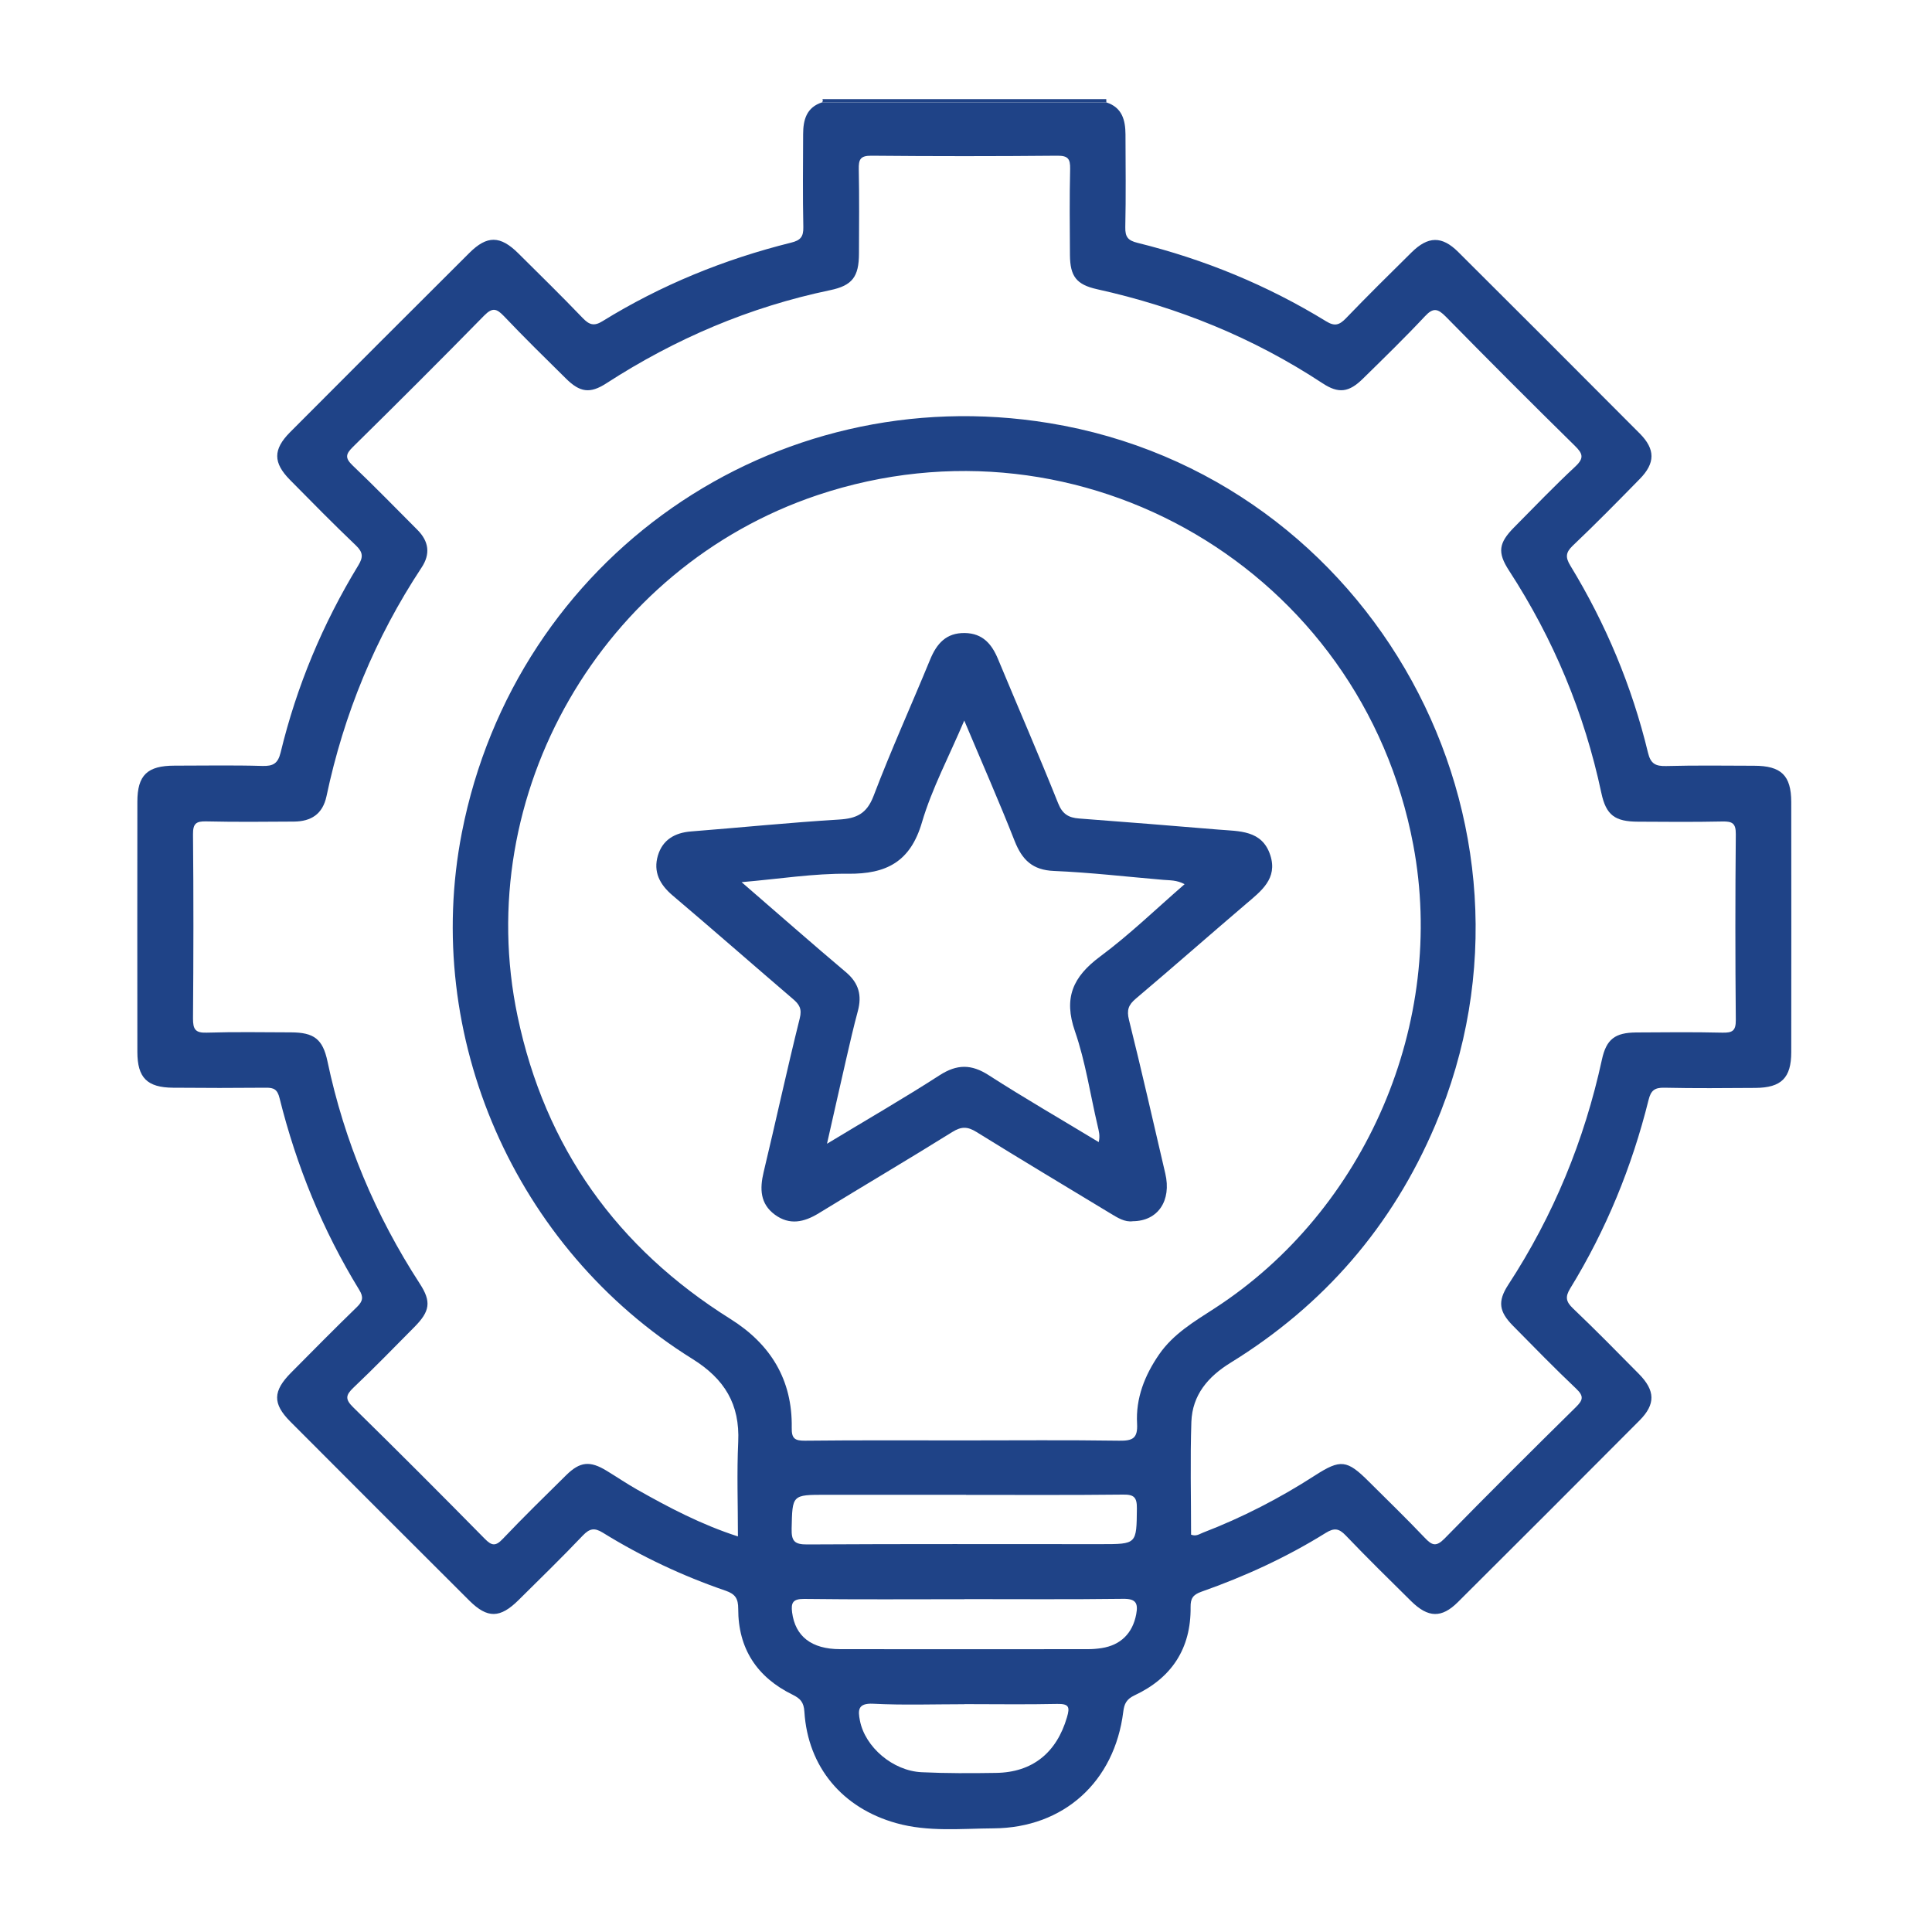
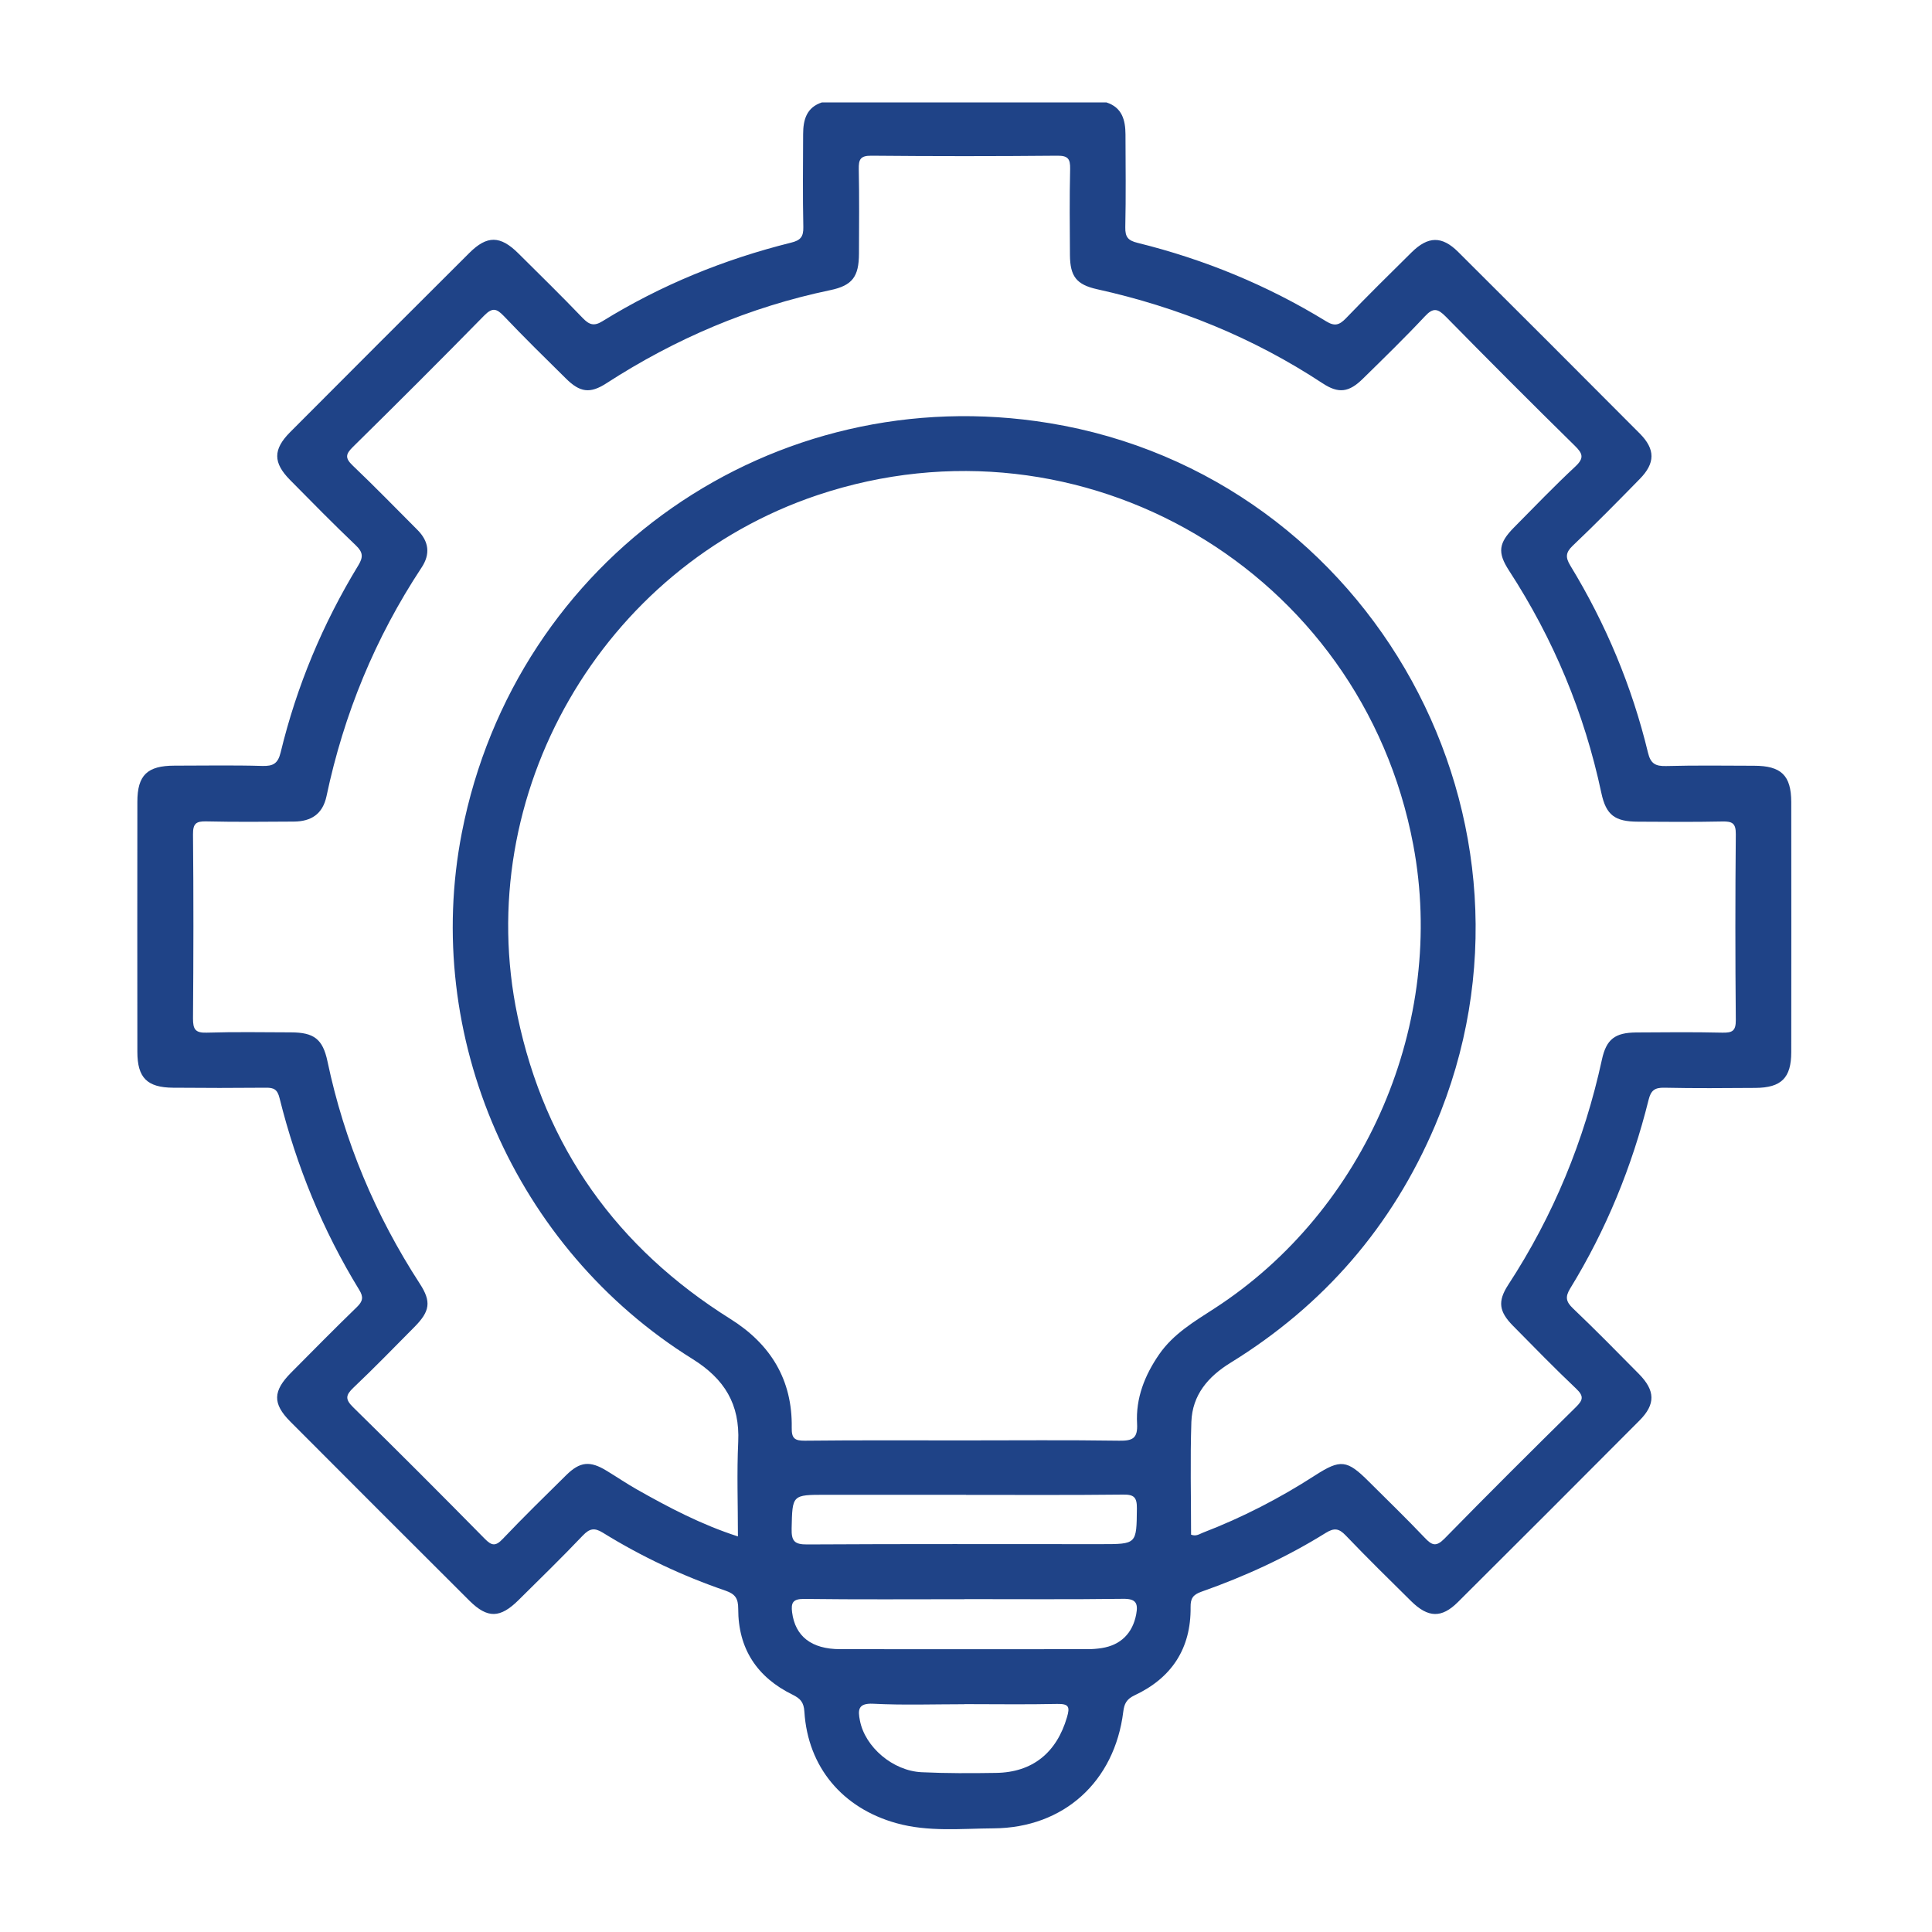
<svg xmlns="http://www.w3.org/2000/svg" id="Layer_1" data-name="Layer 1" version="1.1" viewBox="0 0 200 200">
  <defs>
    <style>
      .cls-1 {
        fill: #1f4387;
        stroke-width: 0px;
      }
    </style>
  </defs>
-   <path class="cls-1" d="M114.52,10.26c0,.11,0,.23.01.34-9.8,0-19.61,0-29.41,0,.02-.07.05-.15.06-.22,0-.04-.03-.08-.05-.12,9.79,0,19.59,0,29.38,0Z" />
  <path class="cls-1" d="M85.12,10.6c9.8,0,19.61,0,29.41,0,1.63.52,1.97,1.83,1.98,3.31.01,3.21.05,6.41-.02,9.62-.02,1.01.29,1.37,1.27,1.61,6.92,1.71,13.44,4.39,19.52,8.12.89.55,1.37.39,2.05-.31,2.22-2.31,4.5-4.56,6.79-6.82,1.71-1.69,3.14-1.73,4.83-.05,6.28,6.25,12.55,12.52,18.8,18.8,1.62,1.63,1.61,3.06,0,4.7-2.28,2.33-4.57,4.66-6.94,6.91-.75.71-.76,1.22-.25,2.06,3.68,6.04,6.38,12.5,8.04,19.37.27,1.14.78,1.41,1.89,1.38,3.03-.08,6.06-.04,9.09-.03,2.81,0,3.84,1,3.85,3.75.01,8.63.01,17.26,0,25.89,0,2.68-1.03,3.69-3.71,3.71-3.15.02-6.3.05-9.44-.02-1-.02-1.38.29-1.62,1.26-1.72,6.92-4.39,13.45-8.12,19.53-.53.87-.43,1.36.29,2.05,2.32,2.21,4.57,4.5,6.82,6.78,1.71,1.73,1.75,3.14.07,4.83-6.25,6.28-12.52,12.55-18.8,18.8-1.69,1.68-3.08,1.63-4.83-.09-2.28-2.25-4.57-4.5-6.79-6.82-.7-.73-1.19-.79-2.05-.26-4.05,2.52-8.38,4.51-12.87,6.09-.91.32-1.14.72-1.13,1.6.05,4.28-1.96,7.33-5.8,9.13-.85.4-1.07.89-1.17,1.7-.9,7.24-6.16,12.02-13.42,12.07-3.36.02-6.76.39-10.08-.54-5.58-1.56-9.15-5.81-9.51-11.53-.06-.99-.42-1.37-1.23-1.77-3.67-1.8-5.63-4.76-5.62-8.89,0-1.04-.29-1.52-1.3-1.87-4.46-1.53-8.71-3.53-12.72-6.01-.86-.53-1.36-.44-2.06.29-2.17,2.28-4.43,4.48-6.66,6.69-1.91,1.89-3.21,1.92-5.08.07-6.19-6.17-12.38-12.36-18.55-18.55-1.85-1.86-1.81-3.16.09-5.07,2.26-2.28,4.51-4.56,6.81-6.79.62-.6.69-1.04.24-1.77-3.79-6.18-6.5-12.82-8.25-19.85-.22-.9-.59-1.09-1.4-1.08-3.21.03-6.41.03-9.62,0-2.68-.02-3.7-1.02-3.7-3.71-.01-8.63-.01-17.26,0-25.89,0-2.76,1.03-3.74,3.85-3.74,3.03,0,6.06-.06,9.09.03,1.12.03,1.61-.25,1.89-1.39,1.66-6.87,4.36-13.33,8.04-19.37.51-.84.51-1.34-.24-2.06-2.32-2.21-4.57-4.5-6.82-6.78-1.77-1.79-1.78-3.16,0-4.95,6.17-6.2,12.36-12.38,18.55-18.55,1.84-1.84,3.21-1.82,5.08.04,2.24,2.22,4.48,4.42,6.66,6.69.67.7,1.17.88,2.05.33,6.07-3.75,12.61-6.41,19.52-8.13.98-.24,1.29-.61,1.27-1.61-.07-3.21-.03-6.41-.02-9.62,0-1.48.35-2.79,1.98-3.3ZM123.29,158.86c.53.22.87-.06,1.24-.2,4.08-1.57,7.94-3.56,11.61-5.93,2.63-1.69,3.3-1.62,5.56.64,1.94,1.93,3.91,3.84,5.8,5.83.73.77,1.16.96,2.03.08,4.48-4.58,9.03-9.11,13.6-13.61.74-.73.86-1.13.04-1.91-2.24-2.12-4.4-4.34-6.57-6.54-1.42-1.45-1.58-2.5-.48-4.2,4.69-7.18,7.89-14.96,9.71-23.33.46-2.13,1.37-2.79,3.55-2.81,2.97-.02,5.95-.05,8.92.02,1.02.02,1.4-.17,1.39-1.31-.06-6.41-.06-12.83,0-19.24.01-1.14-.38-1.33-1.39-1.31-2.91.06-5.83.04-8.74.02-2.38-.01-3.3-.67-3.79-2.98-1.76-8.27-4.95-15.93-9.56-23.02-1.22-1.88-1.07-2.85.53-4.47,2.09-2.11,4.15-4.26,6.33-6.29.94-.88.79-1.34-.05-2.16-4.49-4.41-8.94-8.87-13.35-13.36-.82-.83-1.3-.97-2.16-.04-2.07,2.21-4.25,4.33-6.41,6.45-1.45,1.43-2.52,1.59-4.2.48-7.17-4.72-14.97-7.88-23.33-9.73-2.15-.48-2.79-1.34-2.81-3.53-.02-2.97-.05-5.95.02-8.92.02-1.05-.22-1.38-1.33-1.37-6.41.06-12.82.06-19.24,0-1.15-.01-1.33.38-1.31,1.4.06,2.91.03,5.83.02,8.74-.01,2.37-.67,3.3-2.99,3.78-8.34,1.74-16.02,5.02-23.16,9.64-1.7,1.1-2.74.94-4.19-.5-2.16-2.13-4.32-4.25-6.41-6.45-.75-.78-1.18-.94-2.04-.07-4.49,4.58-9.03,9.11-13.6,13.61-.75.74-.83,1.14-.03,1.91,2.28,2.17,4.47,4.43,6.7,6.66,1.2,1.2,1.38,2.51.43,3.93-4.79,7.26-8.04,15.16-9.83,23.65-.4,1.87-1.6,2.61-3.36,2.63-3.03.02-6.06.05-9.09-.02-1.06-.03-1.38.24-1.37,1.34.06,6.35.05,12.71,0,19.06,0,1.09.21,1.51,1.41,1.47,2.91-.09,5.83-.04,8.74-.03,2.36.01,3.28.68,3.77,3,1.74,8.28,4.96,15.93,9.56,23.02,1.21,1.86,1.05,2.85-.55,4.47-2.09,2.11-4.17,4.25-6.32,6.29-.81.77-.88,1.2-.03,2.03,4.58,4.49,9.11,9.03,13.61,13.6.75.77,1.15.8,1.9,0,2.13-2.24,4.34-4.4,6.54-6.57,1.44-1.42,2.47-1.51,4.2-.45,1.04.63,2.05,1.32,3.11,1.92,3.32,1.88,6.69,3.65,10.47,4.87,0-3.38-.12-6.59.03-9.78.18-3.91-1.41-6.52-4.75-8.6-18.4-11.46-27.97-33.44-23.86-54.47,5.56-28.48,32.24-47.08,60.81-42.4,33.51,5.49,53.25,41.42,39.95,72.69-4.44,10.45-11.53,18.63-21.18,24.58-2.34,1.44-3.96,3.34-4.06,6.12-.13,3.89-.03,7.79-.03,11.64ZM99.77,149.11c5.36,0,10.73-.05,16.09.03,1.39.02,1.93-.24,1.85-1.76-.15-2.64.79-5.01,2.28-7.17,1.47-2.13,3.63-3.4,5.73-4.76,15.69-10.16,24.04-29.64,20.58-47.99-5.34-28.37-34.29-45.37-61.66-36.21-22.33,7.48-35.89,31.01-31.06,53.96,2.85,13.58,10.3,23.97,22.02,31.32,4.17,2.61,6.44,6.3,6.36,11.27-.02,1.1.3,1.35,1.37,1.34,5.48-.06,10.96-.03,16.44-.03ZM100.01,154.74h-14.51c-3.53,0-3.47,0-3.55,3.49-.03,1.29.28,1.66,1.61,1.65,10.14-.06,20.28-.03,30.41-.03,3.73,0,3.68,0,3.72-3.7.01-1.14-.29-1.45-1.43-1.43-5.42.06-10.84.03-16.26.03ZM99.84,165.55c-5.53,0-11.07.04-16.6-.03-1.17-.01-1.37.4-1.24,1.4.32,2.46,1.99,3.8,4.97,3.8,8.56.02,17.12,0,25.68,0,.46,0,.93-.04,1.39-.11,1.99-.31,3.21-1.55,3.58-3.5.22-1.17-.05-1.62-1.36-1.6-5.47.07-10.95.03-16.42.03ZM99.83,176.42c-3.15,0-6.3.11-9.44-.05-1.61-.08-1.58.69-1.37,1.75.53,2.73,3.4,5.2,6.39,5.34,2.56.12,5.13.11,7.69.07,3.79-.05,6.28-2.1,7.35-5.75.32-1.08.21-1.41-1-1.39-3.2.07-6.41.02-9.62.02Z" />
-   <path class="cls-1" d="M117.28,126.42c-.86.12-1.6-.37-2.35-.82-4.62-2.8-9.26-5.57-13.85-8.42-.92-.57-1.56-.58-2.49,0-4.58,2.85-9.24,5.6-13.84,8.42-1.52.93-3.02,1.26-4.54.14-1.53-1.13-1.57-2.68-1.16-4.4,1.27-5.3,2.42-10.63,3.74-15.92.25-1-.05-1.45-.72-2.02-4.16-3.56-8.27-7.17-12.45-10.71-1.33-1.13-2.02-2.45-1.51-4.14.49-1.62,1.75-2.35,3.43-2.48,5.1-.4,10.2-.92,15.31-1.23,1.81-.11,2.87-.59,3.58-2.44,1.81-4.76,3.92-9.41,5.86-14.13.68-1.65,1.66-2.77,3.59-2.74,1.85.03,2.79,1.14,3.44,2.71,2.07,4.98,4.22,9.92,6.22,14.92.44,1.11,1.08,1.49,2.16,1.57,4.82.36,9.63.75,14.44,1.15,2.13.18,4.51.03,5.36,2.65.79,2.43-.96,3.72-2.53,5.06-3.81,3.25-7.57,6.56-11.39,9.79-.76.64-.96,1.17-.71,2.19,1.32,5.29,2.52,10.61,3.76,15.91.66,2.8-.75,4.93-3.37,4.94ZM76.77,91.32c3.85,3.33,7.29,6.36,10.8,9.32,1.34,1.13,1.67,2.41,1.23,4.04-.44,1.62-.81,3.26-1.19,4.9-.65,2.81-1.27,5.62-2,8.82,4.13-2.5,7.95-4.7,11.64-7.08,1.81-1.17,3.3-1.18,5.11-.01,3.7,2.38,7.52,4.58,11.38,6.92.16-.69,0-1.17-.11-1.67-.77-3.27-1.26-6.65-2.35-9.8-1.2-3.45-.22-5.64,2.59-7.73,3.06-2.27,5.81-4.94,8.76-7.5-.82-.44-1.53-.39-2.22-.45-3.77-.32-7.53-.76-11.31-.92-2.22-.09-3.29-1.15-4.06-3.09-1.6-4.07-3.37-8.08-5.22-12.48-1.59,3.75-3.35,7.04-4.38,10.54-1.2,4.09-3.68,5.36-7.67,5.32-3.52-.04-7.05.53-11,.87Z" />
</svg>